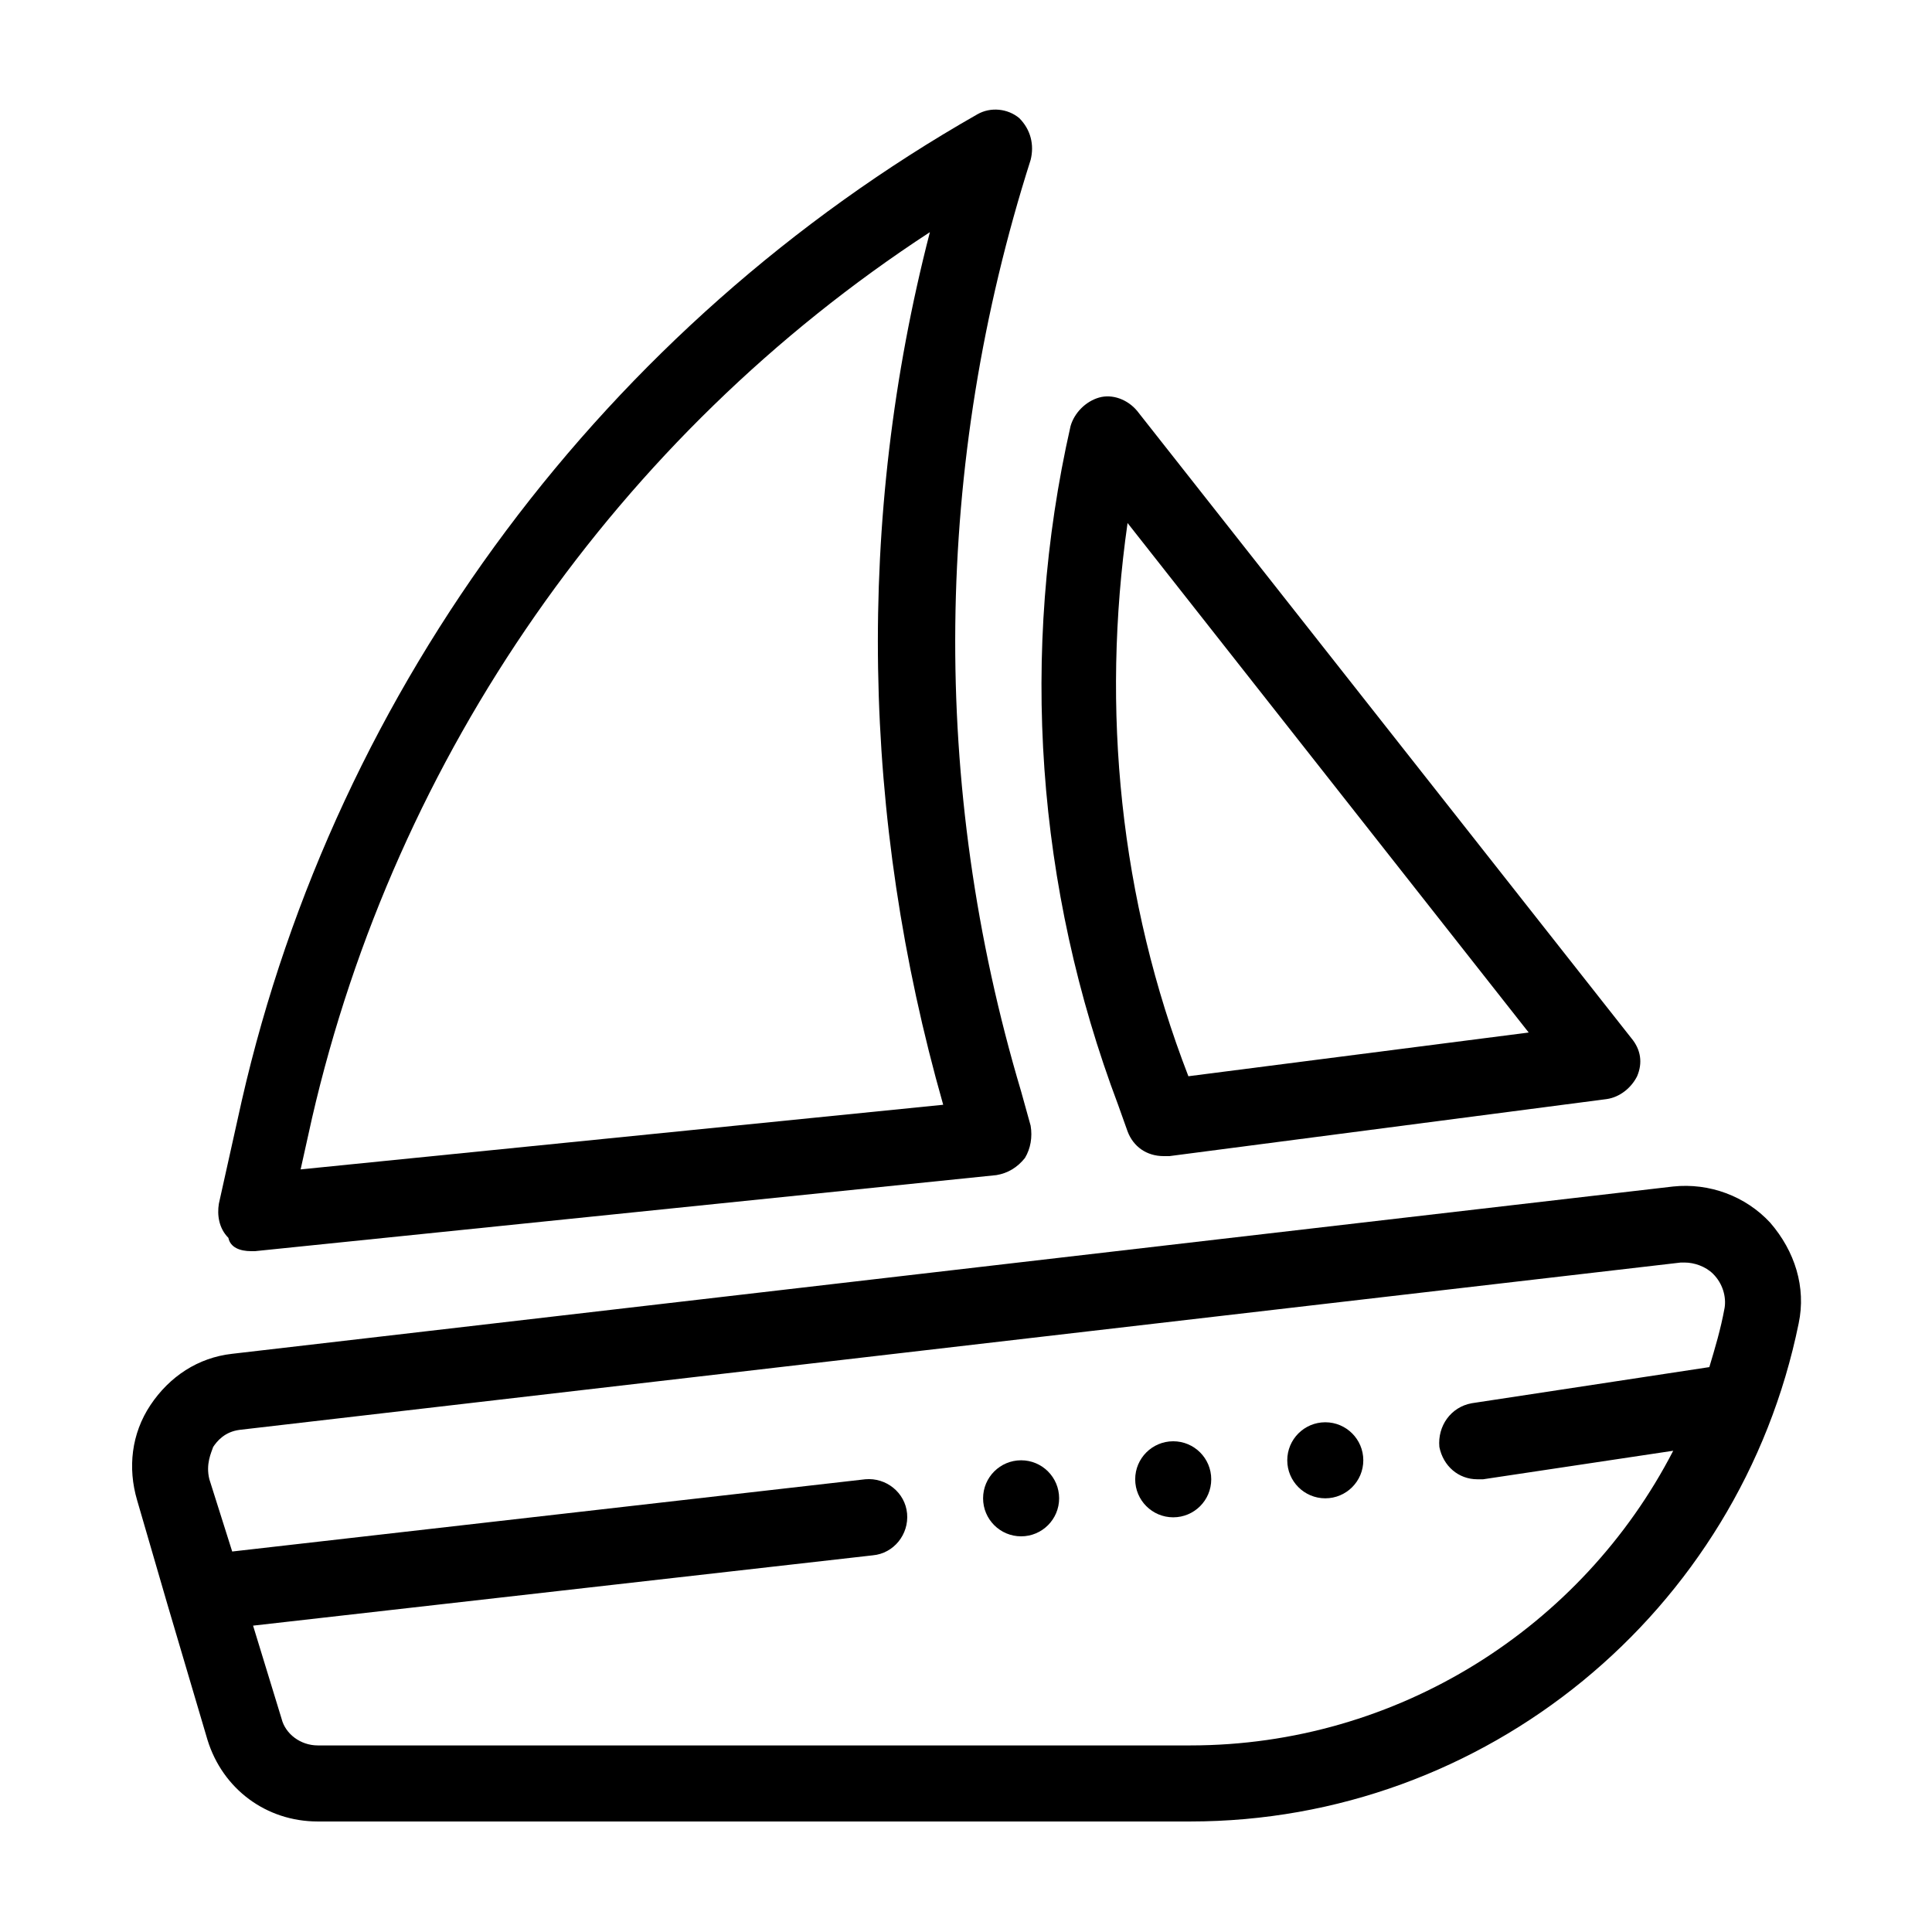
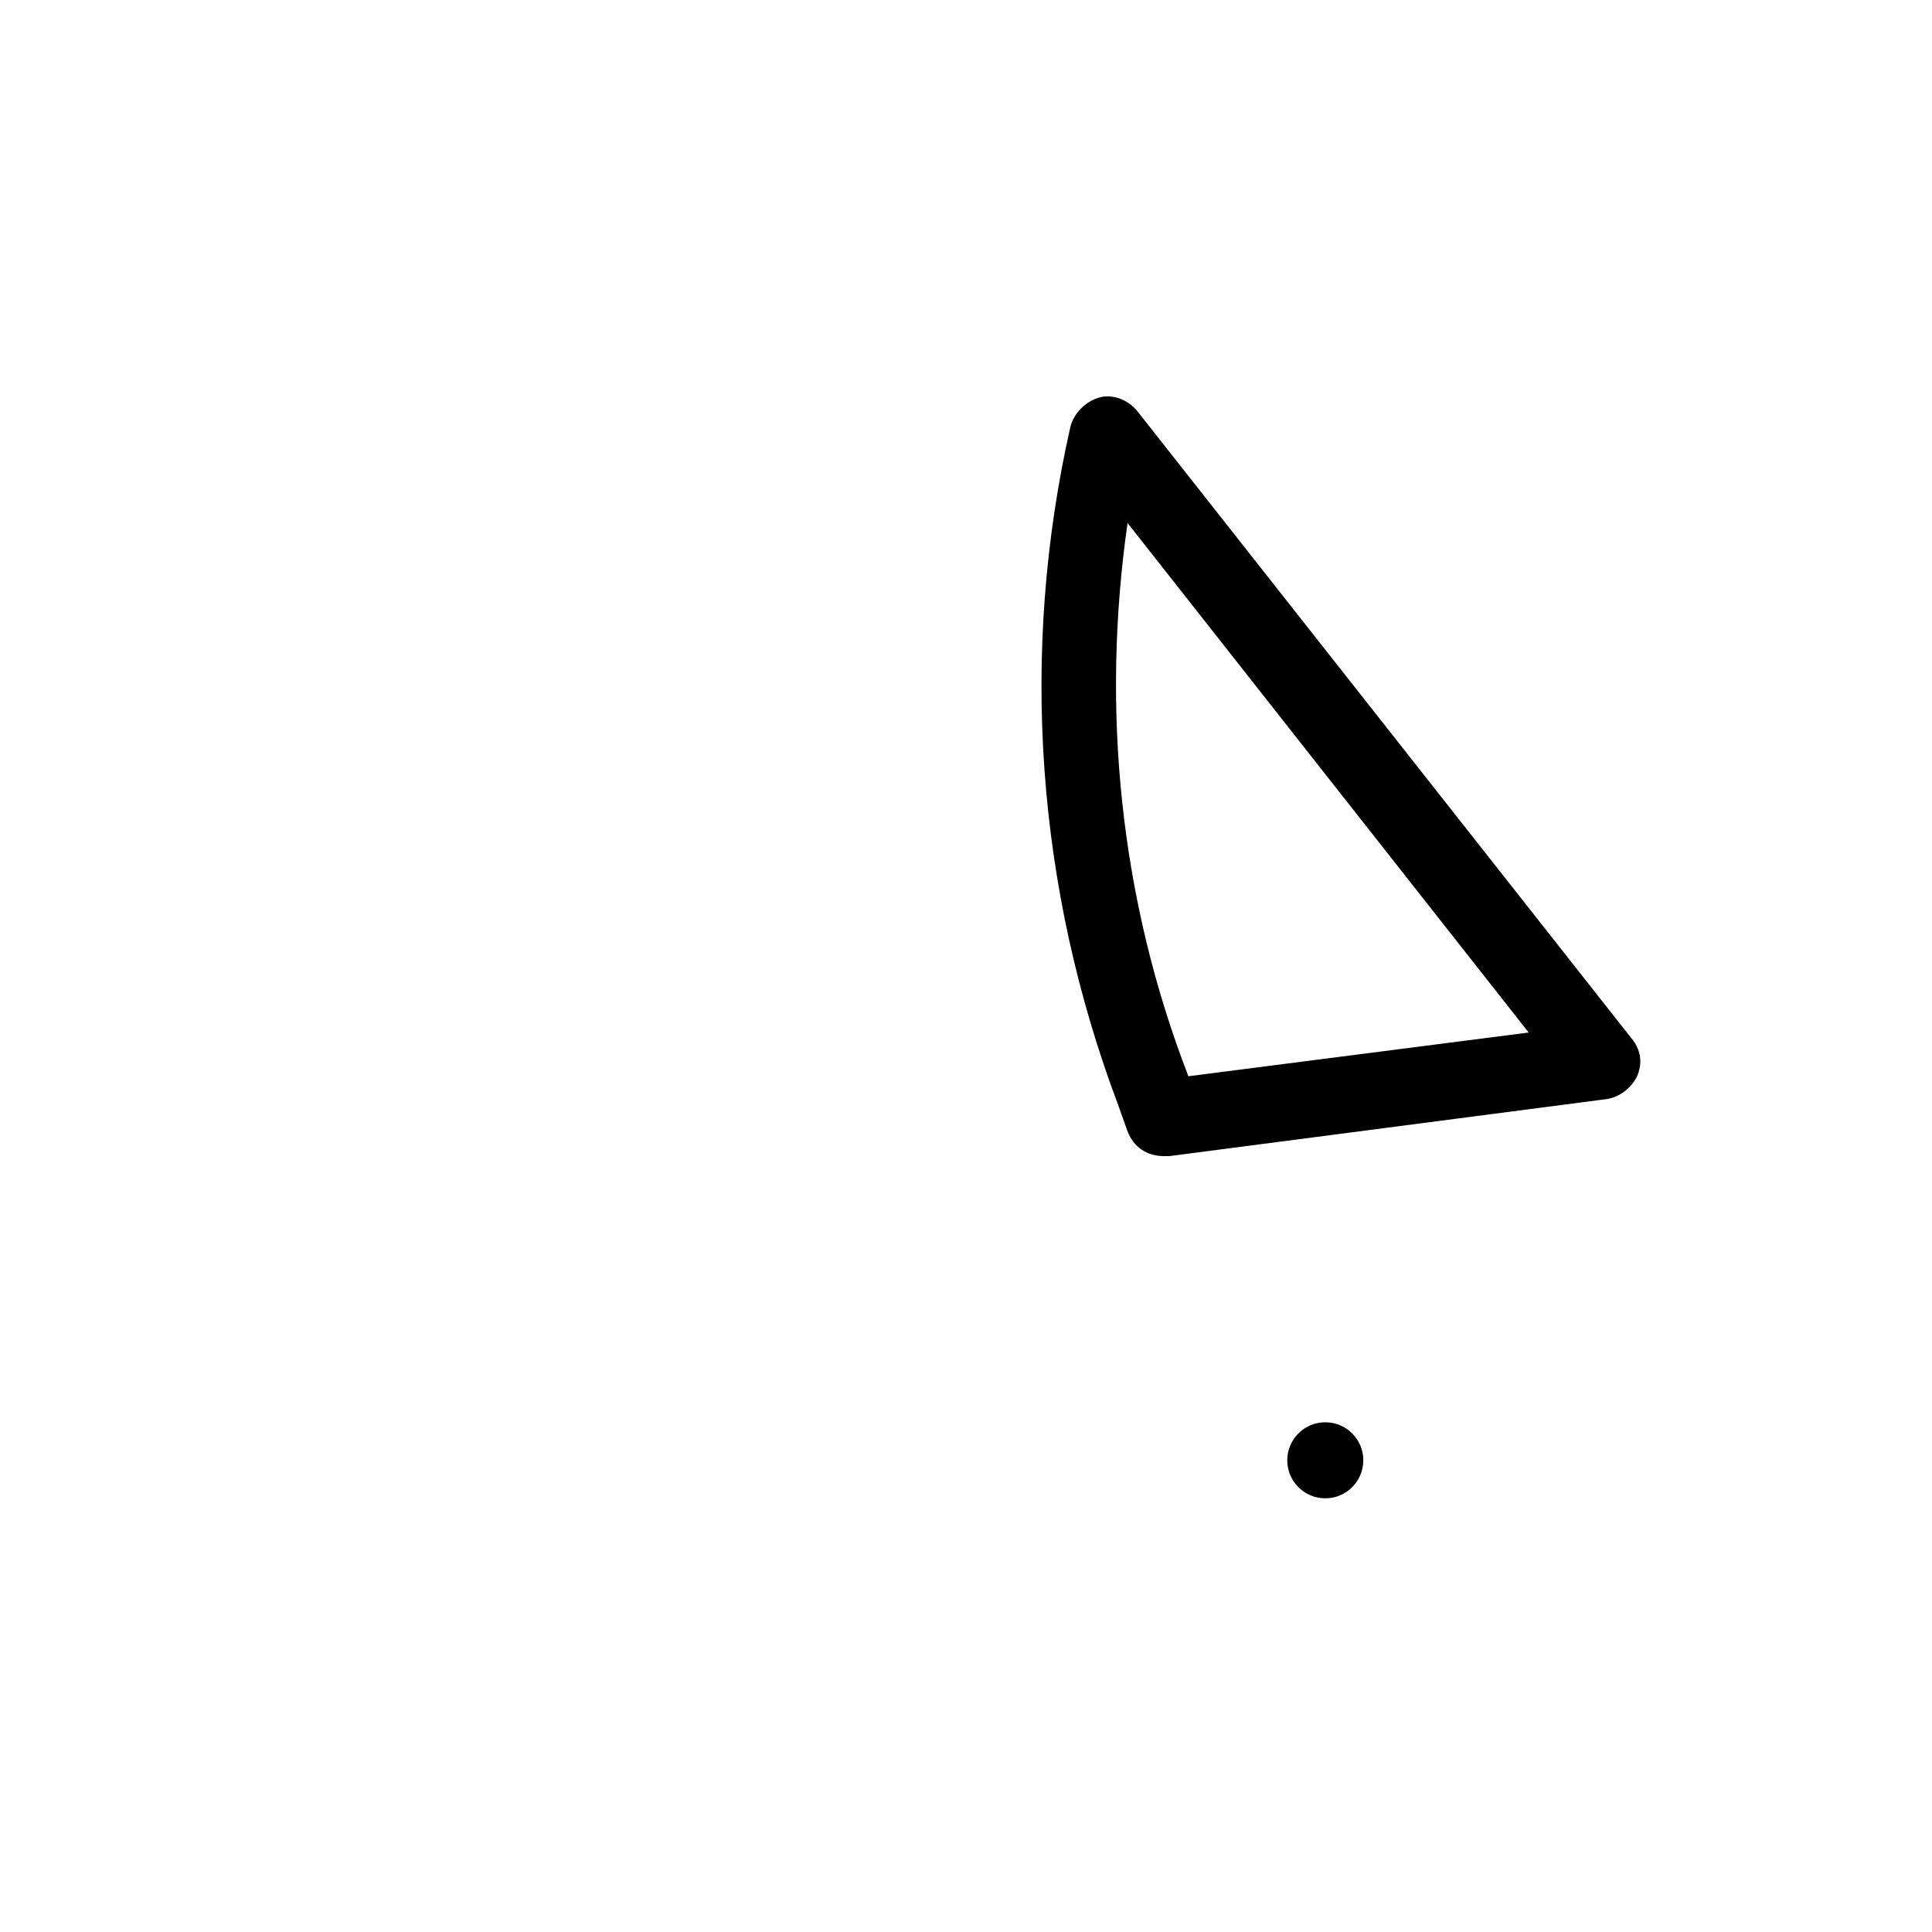
<svg xmlns="http://www.w3.org/2000/svg" fill="#000000" width="800px" height="800px" version="1.1" viewBox="144 144 512 512">
  <g>
-     <path d="m613.11 468.01c-6.551-7.055-16.121-10.578-25.695-9.574l-381.89 44.336c-9.07 1.008-16.625 6.047-21.664 13.602-5.039 7.559-6.047 16.625-3.527 25.191l8.062 27.711 10.578 35.77c4.031 13.098 15.617 21.664 29.223 21.664h231.25c78.09 0 145.6-55.418 161.22-132 2.016-9.57-1.008-19.141-7.559-26.699zm-12.09 22.672c-1.008 5.543-2.519 10.578-4.031 15.617l-62.977 9.574c-5.543 1.008-9.07 6.047-8.566 11.586 1.008 5.039 5.039 8.566 10.078 8.566h1.512l50.383-7.559c-24.184 46.855-73.055 78.09-127.97 78.09h-231.25c-4.535 0-8.566-3.023-9.574-7.055l-7.559-24.688 164.25-18.637c5.543-0.504 9.574-5.543 9.07-11.082-0.504-5.543-5.543-9.574-11.082-9.07l-167.77 19.145-6.051-19.145c-1.008-4.031 0.504-7.055 1.008-8.566 1.008-1.512 3.023-4.031 7.055-4.535l381.89-44.336h1.008c2.519 0 5.543 1.008 7.559 3.023 2.519 2.519 3.527 6.047 3.023 9.07z" />
-     <path d="m210.57 475.57h1.008l196.48-20.152c3.023-0.504 5.543-2.016 7.559-4.535 1.512-2.519 2.016-5.543 1.512-8.566l-2.519-9.07c-24.184-81.113-23.176-166.26 2.519-246.87 1.008-4.031 0-8.062-3.023-11.082-3.023-2.519-7.559-3.023-11.082-1.008-98.242 55.922-169.79 151.14-194.97 261.48l-6.047 27.207c-0.504 3.023 0 6.551 2.519 9.07 0.5 2.519 3.019 3.527 6.043 3.527zm16.121-35.266c22.168-96.23 81.113-180.87 163.74-234.78-19.648 76.074-18.137 155.17 3.527 231.25l-170.29 17.129z" />
    <path d="m442.82 443.83c1.512 4.031 5.039 6.551 9.574 6.551h1.512l115.88-15.113c3.527-0.504 6.551-3.023 8.062-6.047 1.512-3.527 1.008-7.055-1.512-10.078l-130.99-166.26c-2.519-3.023-6.551-4.535-10.078-3.527-3.527 1.008-6.551 4.031-7.559 7.559-13.602 59.953-9.07 122.43 12.594 179.86zm0-161.22 106.3 135.02-90.184 11.586c-18.137-46.852-23.176-97.23-16.121-146.61z" />
    <path d="m505.29 530.99c0 5.566-4.508 10.078-10.074 10.078s-10.078-4.512-10.078-10.078c0-5.562 4.512-10.074 10.078-10.074s10.074 4.512 10.074 10.074" />
-     <path d="m464.99 536.03c0 5.566-4.508 10.074-10.074 10.074-5.566 0-10.078-4.508-10.078-10.074s4.512-10.078 10.078-10.078c5.566 0 10.074 4.512 10.074 10.078" />
-     <path d="m424.68 541.07c0 5.562-4.508 10.074-10.074 10.074s-10.078-4.512-10.078-10.074c0-5.566 4.512-10.078 10.078-10.078s10.074 4.512 10.074 10.078" />
  </g>
</svg>